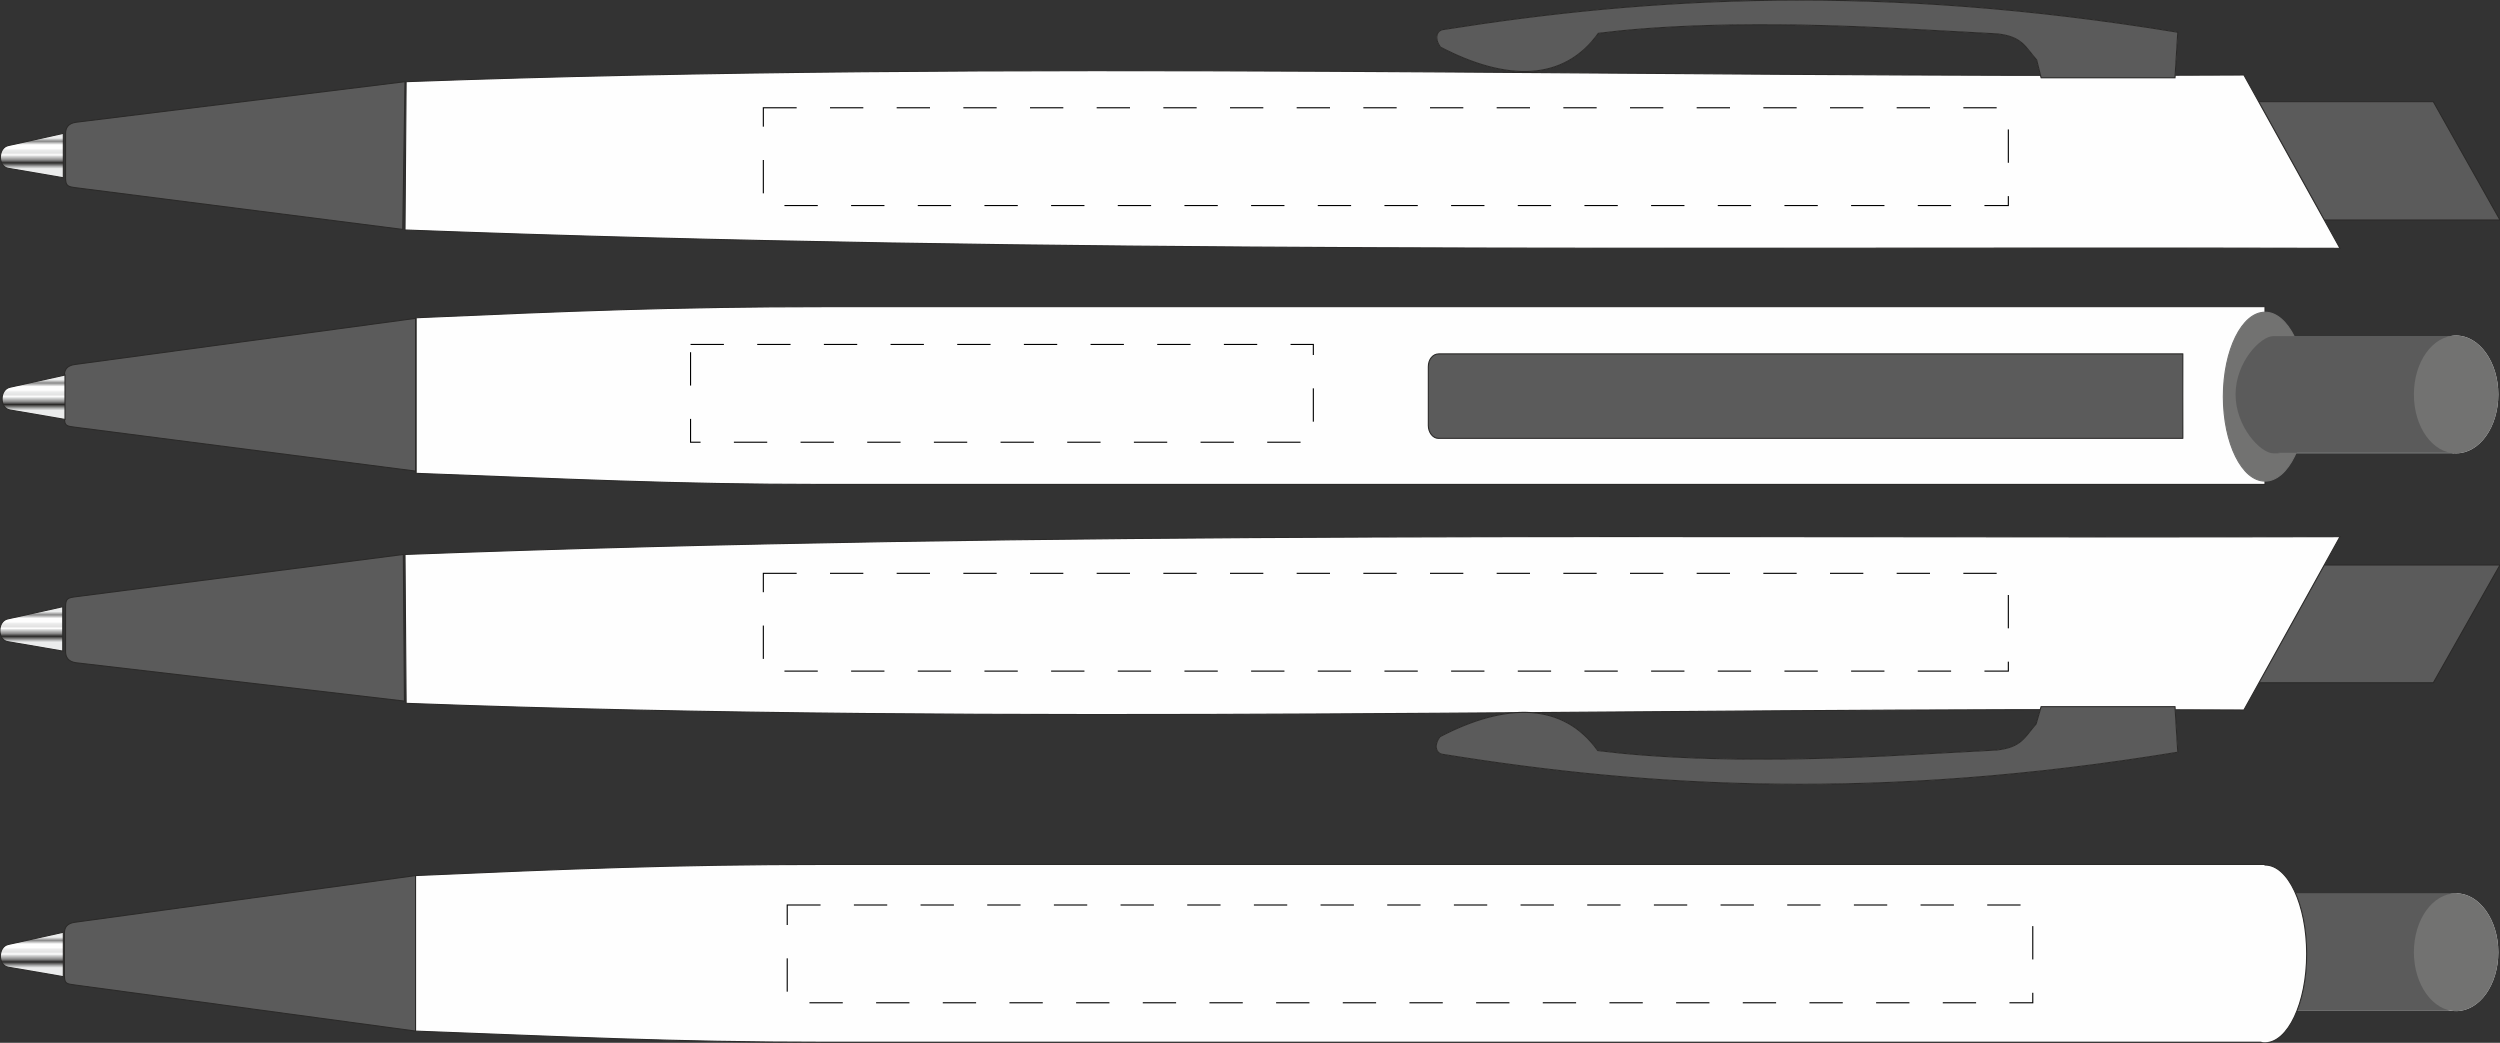
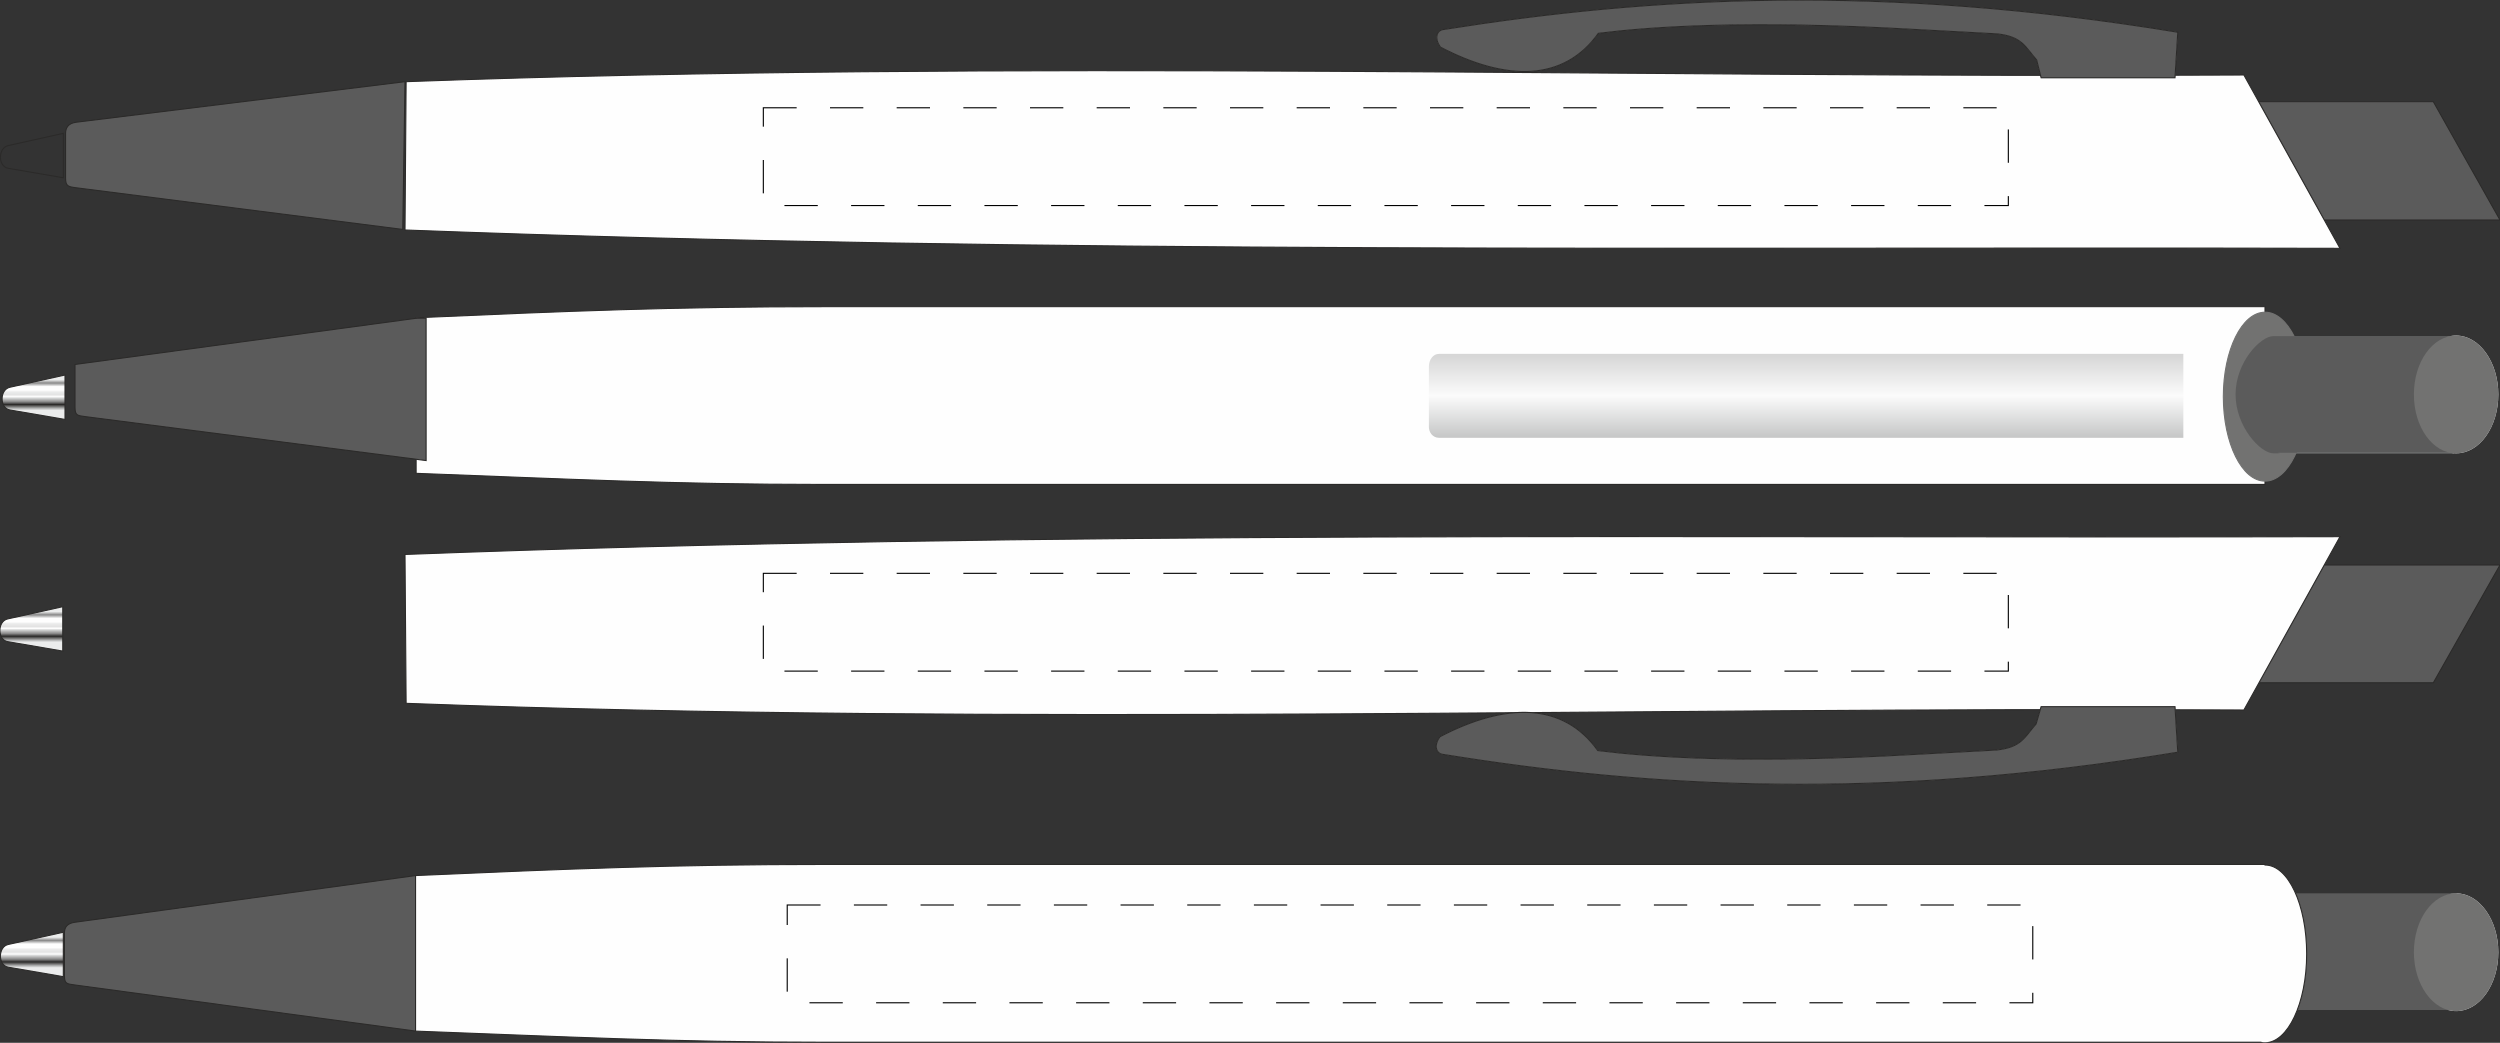
<svg xmlns="http://www.w3.org/2000/svg" version="1.1" id="Layer_1" x="0px" y="0px" viewBox="0 0 450 187.7" style="enable-background:new 0 0 450 187.7;" xml:space="preserve">
  <rect x="0" y="0" width="450" height="187.7" fill="#333333" stroke="none" />
  <style type="text/css">
	.st0{fill-rule:evenodd;clip-rule:evenodd;fill:#5B5B5B;stroke:#2B2A29;stroke-width:0.2;stroke-miterlimit:22.926;}
	.st1{fill-rule:evenodd;clip-rule:evenodd;fill:#FEFEFE;stroke:#2B2A29;stroke-width:0.2;stroke-miterlimit:22.926;}
	.st2{fill-rule:evenodd;clip-rule:evenodd;fill:url(#SVGID_1_);}
	.st3{fill-rule:evenodd;clip-rule:evenodd;fill:#EBECEC;}
	.st4{fill-rule:evenodd;clip-rule:evenodd;fill:url(#SVGID_00000105385378921398065050000009585383937449645752_);}
	.st5{fill:none;stroke:#2B2A29;stroke-width:0.2;stroke-miterlimit:22.926;}
	.st6{fill-rule:evenodd;clip-rule:evenodd;fill:url(#SVGID_00000029743045517112188960000016359446923276928930_);}
	.st7{fill-rule:evenodd;clip-rule:evenodd;fill:url(#SVGID_00000156569584073598692050000000940347798784814504_);}
	.st8{fill-rule:evenodd;clip-rule:evenodd;fill:#727271;stroke:#727271;stroke-width:0.2;stroke-miterlimit:22.926;}
	.st9{fill-rule:evenodd;clip-rule:evenodd;fill:#5B5B5B;}
	.st10{fill-rule:evenodd;clip-rule:evenodd;fill:#727271;}
	.st11{fill-rule:evenodd;clip-rule:evenodd;fill:url(#SVGID_00000084504628843405334980000017249903474325671598_);}
	.st12{fill-rule:evenodd;clip-rule:evenodd;fill:url(#SVGID_00000083801122752639391070000006105277146583718582_);}
	.st13{fill-rule:evenodd;clip-rule:evenodd;fill:url(#SVGID_00000026841893923848239220000008510571885461769091_);}
	.st14{fill-rule:evenodd;clip-rule:evenodd;fill:url(#SVGID_00000158731618239343051380000003330037152382409875_);}
	.st15{fill-rule:evenodd;clip-rule:evenodd;fill:url(#SVGID_00000066490778961543632270000010036344109347400883_);}
	.st16{fill:none;stroke:#000000;stroke-width:0.2;stroke-miterlimit:22.926;stroke-dasharray:6,6;}
</style>
  <g id="Layer_x5F_2">
    <g id="_x3C_Группа_x3E_">
-       <path class="st0" d="M72.8,126.2l-59.1-6.9c-1.5-0.2-1.9-1.1-1.9-2v-8.1c0-1.5,0.4-1.6,1.9-1.8l58.9-7.6L72.8,126.2L72.8,126.2z" />
      <polygon class="st0" points="406.5,18.3 438,18.3 450,39.6 418.3,39.6   " />
      <path class="st1" d="M73.1,14.7c109.2-4,221.4-0.6,330.8-1.2l17.3,31.2C305,44.4,188.9,45.8,72.9,41.4L73.1,14.7L73.1,14.7z" />
      <path class="st0" d="M72.9,14.7L13.7,22c-1.5,0.2-1.9,1.1-1.9,2v8c0,1.5,0.4,1.6,1.9,1.8l58.8,7.5L72.9,14.7L72.9,14.7z" />
      <path class="st1" d="M74.8,57.2c27.2-1.2,46.7-2,73.6-2h259.3c0,15.3,0,24,0,32H148.1c-26.8,0-46.4-1-73.2-2v-28H74.8z" />
-       <path class="st0" d="M74.8,57.3l-61.3,8.3c-1.5,0.2-1.9,1-1.9,1.9v7.7c0,1.5,0.4,1.5,1.9,1.7l61.3,7.9V57.3L74.8,57.3z" />
+       <path class="st0" d="M74.8,57.3l-61.3,8.3v7.7c0,1.5,0.4,1.5,1.9,1.7l61.3,7.9V57.3L74.8,57.3z" />
      <linearGradient id="SVGID_1_" gradientUnits="userSpaceOnUse" x1="422.4" y1="-4056.982" x2="422.4" y2="-4037.118" gradientTransform="matrix(1 0 0 1 0 4118.1)">
        <stop offset="0" style="stop-color:#9D9E9E" />
        <stop offset="0.11" style="stop-color:#C5C6C6" />
        <stop offset="0.169" style="stop-color:#D9DADA" />
        <stop offset="0.212" style="stop-color:#FEFEFE" />
        <stop offset="0.302" style="stop-color:#FEFEFE" />
        <stop offset="0.329" style="stop-color:#DDDDDE" />
        <stop offset="0.439" style="stop-color:#C5C6C6" />
        <stop offset="0.49" style="stop-color:#D9DADA" />
        <stop offset="0.561" style="stop-color:#EBECEC" />
        <stop offset="0.659" style="stop-color:#C5C6C6" />
        <stop offset="0.812" style="stop-color:#727271" />
        <stop offset="0.902" style="stop-color:#D9DADA" />
        <stop offset="1" style="stop-color:#9D9E9E" />
      </linearGradient>
      <path class="st2" d="M410.8,60.5L410.8,60.5L410.8,60.5c-4.2,0-7.7,4.7-7.7,10.6c0,5.8,3.4,10.6,7.6,10.6c0.3,0,0.6,0,0.9-0.1    h30.1v-21h-30.1C411.4,60.5,411.1,60.5,410.8,60.5L410.8,60.5z" />
      <path class="st3" d="M442.1,81.6c4.2,0,7.6-4.7,7.6-10.6c0-5.8-3.4-10.6-7.6-10.6s-7.6,4.7-7.6,10.6S437.9,81.6,442.1,81.6z" />
      <linearGradient id="SVGID_00000025411467252089980140000008362539932819605175_" gradientUnits="userSpaceOnUse" x1="6.037" y1="-4043.077" x2="6.037" y2="-4050.123" gradientTransform="matrix(1 0 0 1 0 4118.1)">
        <stop offset="0" style="stop-color:#EBECEC" />
        <stop offset="0.161" style="stop-color:#EBECEC" />
        <stop offset="0.212" style="stop-color:#B2B3B3" />
        <stop offset="0.31" style="stop-color:#2B2A29" />
        <stop offset="0.38" style="stop-color:#898989" />
        <stop offset="0.478" style="stop-color:#D9DADA" />
        <stop offset="0.51" style="stop-color:#FEFEFE" />
        <stop offset="0.561" style="stop-color:#E3E3E3" />
        <stop offset="0.631" style="stop-color:#EBECEC" />
        <stop offset="0.678" style="stop-color:#FEFEFE" />
        <stop offset="0.769" style="stop-color:#FEFEFE" />
        <stop offset="0.859" style="stop-color:#898989" />
        <stop offset="0.941" style="stop-color:#EBECEC" />
        <stop offset="1" style="stop-color:#EBECEC" />
      </linearGradient>
      <path style="fill-rule:evenodd;clip-rule:evenodd;fill:url(#SVGID_00000025411467252089980140000008362539932819605175_);" d="    M11.7,67.5l-9.9,2.2c-1.9,0.4-1.9,3.8,0,4.1l9.9,1.7V67.5L11.7,67.5z" />
      <path class="st5" d="M11.7,67.5l-9.9,2.2c-1.9,0.4-1.9,3.8,0,4.1l9.9,1.7V67.5L11.7,67.5z" />
      <linearGradient id="SVGID_00000056426192063366433870000013302858665564443528_" gradientUnits="userSpaceOnUse" x1="325.309" y1="-4104.57" x2="325.309" y2="-4115.709" gradientTransform="matrix(1 0 0 1 0 4118.1)">
        <stop offset="0" style="stop-color:#C5C6C6" />
        <stop offset="0.502" style="stop-color:#FBFBFB" />
        <stop offset="1" style="stop-color:#D5D5D5" />
      </linearGradient>
      <path style="fill-rule:evenodd;clip-rule:evenodd;fill:url(#SVGID_00000056426192063366433870000013302858665564443528_);" d="    M367.4,14h24.1l0.5-8.2C338.5-3,297-0.6,259.9,5.3c-1.3,0.1-1.8,1.6-0.6,3.2c11.9,6.2,22.2,6.2,28.4-2.5    c9.7-1.2,26.9-2.4,56.9-0.7l14.9,0.8c4.5,0.5,5,2.3,7.1,4.7L367.4,14L367.4,14z" />
      <path class="st0" d="M367.4,14h24.1l0.5-8.2C338.5-3,297-0.6,259.9,5.3c-1.3,0.1-1.8,1.6-0.6,3.2c11.9,6.2,22.2,6.2,28.4-2.5    c9.7-1.2,26.9-2.4,56.9-0.7l14.9,0.8c4.5,0.5,5,2.3,7.1,4.7L367.4,14L367.4,14z" />
      <linearGradient id="SVGID_00000029006116848655745940000007342323044344411797_" gradientUnits="userSpaceOnUse" x1="325.096" y1="-4039.268" x2="325.096" y2="-4054.388" gradientTransform="matrix(1 0 0 1 0 4118.1)">
        <stop offset="0" style="stop-color:#C5C6C6" />
        <stop offset="0.502" style="stop-color:#FBFBFB" />
        <stop offset="1" style="stop-color:#D5D5D5" />
      </linearGradient>
      <path style="fill-rule:evenodd;clip-rule:evenodd;fill:url(#SVGID_00000029006116848655745940000007342323044344411797_);" d="    M259,78.8h134V63.7H259c-1,0-1.8,1-1.8,2.3v10.6C257.1,77.8,257.9,78.8,259,78.8z" />
-       <path class="st0" d="M257.1,66v10.6c0,1.2,0.8,2.3,1.8,2.3h134V63.7H259C257.9,63.7,257.1,64.7,257.1,66L257.1,66z" />
      <ellipse class="st8" cx="407.7" cy="71.4" rx="7.5" ry="15.2" />
      <path class="st9" d="M409.4,60.5h-0.2c-2.3,0-6.8,4.7-6.8,10.5s4.5,10.6,6.8,10.6s0.6,0,0.9-0.1h32.1v-21h-32.1    C409.8,60.5,411.4,60.5,409.4,60.5L409.4,60.5z" />
      <path class="st10" d="M442.1,81.6c4.2,0,7.6-4.7,7.6-10.6c0-5.8-3.4-10.6-7.6-10.6s-7.6,4.7-7.6,10.6S437.9,81.6,442.1,81.6z" />
      <polygon class="st0" points="406.5,122.9 438,122.9 450,101.7 418.3,101.7   " />
      <path class="st1" d="M73.1,126.6c109.2,4.1,221.4,0.6,330.8,1.2l17.3-31.2C305,96.9,188.9,95.4,72.9,99.8L73.1,126.6z" />
      <linearGradient id="SVGID_00000018921810951134928320000001868702386713185449_" gradientUnits="userSpaceOnUse" x1="325.259" y1="-3988.514" x2="325.259" y2="-3977.375" gradientTransform="matrix(1 0 0 1 0 4118.1)">
        <stop offset="0" style="stop-color:#C5C6C6" />
        <stop offset="0.502" style="stop-color:#FBFBFB" />
        <stop offset="1" style="stop-color:#D5D5D5" />
      </linearGradient>
      <path style="fill-rule:evenodd;clip-rule:evenodd;fill:url(#SVGID_00000018921810951134928320000001868702386713185449_);" d="    M367.4,127.2h24.1l0.5,8.2c-53.6,8.8-95.1,6.4-132.2,0.4c-1.3-0.1-1.8-1.6-0.6-3.2c11.9-6.2,22.2-6.2,28.4,2.5    c9.7,1.2,26.9,2.4,56.9,0.7l14.9-0.8c4.5-0.5,5-2.3,7.1-4.7L367.4,127.2L367.4,127.2z" />
      <path class="st0" d="M367.4,127.2h24.1l0.5,8.2c-53.6,8.8-95.1,6.4-132.2,0.4c-1.3-0.1-1.8-1.6-0.6-3.2    c11.9-6.2,22.2-6.2,28.4,2.5c9.7,1.2,26.9,2.4,56.9,0.7l14.9-0.8c4.5-0.5,5-2.3,7.1-4.7L367.4,127.2L367.4,127.2z" />
      <path class="st0" d="M74.8,157.6L13.5,166c-1.5,0.2-1.9,1-1.9,1.9v7.7c0,1.5,0.4,1.5,1.9,1.7l61.3,8.3V157.6L74.8,157.6z" />
      <linearGradient id="SVGID_00000020356573317601063380000015516765569669233297_" gradientUnits="userSpaceOnUse" x1="422.4" y1="-3956.643" x2="422.4" y2="-3936.777" gradientTransform="matrix(1 0 0 1 0 4118.1)">
        <stop offset="0" style="stop-color:#9D9E9E" />
        <stop offset="0.11" style="stop-color:#C5C6C6" />
        <stop offset="0.169" style="stop-color:#D9DADA" />
        <stop offset="0.212" style="stop-color:#FEFEFE" />
        <stop offset="0.302" style="stop-color:#FEFEFE" />
        <stop offset="0.329" style="stop-color:#DDDDDE" />
        <stop offset="0.439" style="stop-color:#C5C6C6" />
        <stop offset="0.49" style="stop-color:#D9DADA" />
        <stop offset="0.561" style="stop-color:#EBECEC" />
        <stop offset="0.659" style="stop-color:#C5C6C6" />
        <stop offset="0.812" style="stop-color:#727271" />
        <stop offset="0.902" style="stop-color:#D9DADA" />
        <stop offset="1" style="stop-color:#9D9E9E" />
      </linearGradient>
-       <path style="fill-rule:evenodd;clip-rule:evenodd;fill:url(#SVGID_00000020356573317601063380000015516765569669233297_);" d="    M410.8,160.8L410.8,160.8L410.8,160.8c-4.2,0-7.7,4.7-7.7,10.6c0,5.8,3.4,10.6,7.6,10.6c0.3,0,0.6,0,0.9-0.1h30.1v-21h-30.1    C411.4,160.8,411.1,160.8,410.8,160.8L410.8,160.8z" />
      <path class="st3" d="M442.1,182c4.2,0,7.6-4.7,7.6-10.6c0-5.8-3.4-10.6-7.6-10.6s-7.6,4.7-7.6,10.6    C434.5,177.2,437.9,182,442.1,182z" />
      <linearGradient id="SVGID_00000026843453717269656280000015749916930079415476_" gradientUnits="userSpaceOnUse" x1="5.737" y1="-3942.744" x2="5.737" y2="-3949.793" gradientTransform="matrix(1 0 0 1 0 4118.1)">
        <stop offset="0" style="stop-color:#EBECEC" />
        <stop offset="0.161" style="stop-color:#EBECEC" />
        <stop offset="0.212" style="stop-color:#B2B3B3" />
        <stop offset="0.31" style="stop-color:#2B2A29" />
        <stop offset="0.38" style="stop-color:#898989" />
        <stop offset="0.478" style="stop-color:#D9DADA" />
        <stop offset="0.51" style="stop-color:#FEFEFE" />
        <stop offset="0.561" style="stop-color:#E3E3E3" />
        <stop offset="0.631" style="stop-color:#EBECEC" />
        <stop offset="0.678" style="stop-color:#FEFEFE" />
        <stop offset="0.769" style="stop-color:#FEFEFE" />
        <stop offset="0.859" style="stop-color:#898989" />
        <stop offset="0.941" style="stop-color:#EBECEC" />
        <stop offset="1" style="stop-color:#EBECEC" />
      </linearGradient>
      <path style="fill-rule:evenodd;clip-rule:evenodd;fill:url(#SVGID_00000026843453717269656280000015749916930079415476_);" d="    M11.4,167.8L1.5,170c-1.9,0.4-1.9,3.8,0,4.1l9.9,1.7V167.8z" />
      <path class="st5" d="M11.4,167.8L1.5,170c-1.9,0.4-1.9,3.8,0,4.1l9.9,1.7V167.8z" />
      <path class="st9" d="M409.4,160.8h-0.2c-2.3,0-6.8,4.7-6.8,10.5s4.5,10.6,6.8,10.6s0.6,0,0.9-0.1h32.1v-21h-32.1    C409.8,160.8,411.4,160.8,409.4,160.8z" />
      <path class="st10" d="M442.1,182c4.2,0,7.6-4.7,7.6-10.6c0-5.8-3.4-10.6-7.6-10.6s-7.6,4.7-7.6,10.6    C434.5,177.2,437.9,182,442.1,182z" />
      <path class="st1" d="M406.9,187.6c0.3,0.1,0.5,0.1,0.8,0.1c4.1,0,7.5-7.1,7.5-16c0-8.8-3.3-16-7.5-16v-0.1H148.4    c-26.9,0-46.4,0.8-73.6,2v28c26.8,1,46.4,2,73.2,2H406.9L406.9,187.6z" />
      <linearGradient id="SVGID_00000003078174579441614460000002520664768572625087_" gradientUnits="userSpaceOnUse" x1="5.638" y1="-4001.357" x2="5.638" y2="-4008.403" gradientTransform="matrix(1 0 0 1 0 4118.1)">
        <stop offset="0" style="stop-color:#EBECEC" />
        <stop offset="0.161" style="stop-color:#EBECEC" />
        <stop offset="0.212" style="stop-color:#B2B3B3" />
        <stop offset="0.31" style="stop-color:#2B2A29" />
        <stop offset="0.38" style="stop-color:#898989" />
        <stop offset="0.478" style="stop-color:#D9DADA" />
        <stop offset="0.51" style="stop-color:#FEFEFE" />
        <stop offset="0.561" style="stop-color:#E3E3E3" />
        <stop offset="0.631" style="stop-color:#EBECEC" />
        <stop offset="0.678" style="stop-color:#FEFEFE" />
        <stop offset="0.769" style="stop-color:#FEFEFE" />
        <stop offset="0.859" style="stop-color:#898989" />
        <stop offset="0.941" style="stop-color:#EBECEC" />
        <stop offset="1" style="stop-color:#EBECEC" />
      </linearGradient>
      <path style="fill-rule:evenodd;clip-rule:evenodd;fill:url(#SVGID_00000003078174579441614460000002520664768572625087_);" d="    M11.3,109.2l-9.9,2.2c-1.9,0.4-1.9,3.8,0,4.1l9.9,1.7V109.2L11.3,109.2z" />
      <path class="st5" d="M11.3,109.2l-9.9,2.2c-1.9,0.4-1.9,3.8,0,4.1l9.9,1.7V109.2L11.3,109.2z" />
      <linearGradient id="SVGID_00000136401814533361760300000008260119367588781710_" gradientUnits="userSpaceOnUse" x1="5.737" y1="-4086.584" x2="5.737" y2="-4093.631" gradientTransform="matrix(1 0 0 1 0 4118.1)">
        <stop offset="0" style="stop-color:#EBECEC" />
        <stop offset="0.161" style="stop-color:#EBECEC" />
        <stop offset="0.212" style="stop-color:#B2B3B3" />
        <stop offset="0.31" style="stop-color:#2B2A29" />
        <stop offset="0.38" style="stop-color:#898989" />
        <stop offset="0.478" style="stop-color:#D9DADA" />
        <stop offset="0.51" style="stop-color:#FEFEFE" />
        <stop offset="0.561" style="stop-color:#E3E3E3" />
        <stop offset="0.631" style="stop-color:#EBECEC" />
        <stop offset="0.678" style="stop-color:#FEFEFE" />
        <stop offset="0.769" style="stop-color:#FEFEFE" />
        <stop offset="0.859" style="stop-color:#898989" />
        <stop offset="0.941" style="stop-color:#EBECEC" />
        <stop offset="1" style="stop-color:#EBECEC" />
      </linearGradient>
-       <path style="fill-rule:evenodd;clip-rule:evenodd;fill:url(#SVGID_00000136401814533361760300000008260119367588781710_);" d="    M11.4,24l-9.9,2.2c-1.9,0.4-1.9,3.8,0,4.1l9.9,1.7V24z" />
      <path class="st5" d="M11.4,24l-9.9,2.2c-1.9,0.4-1.9,3.8,0,4.1l9.9,1.7V24z" />
    </g>
  </g>
  <g id="Layer_x5F_1">
    <g>
      <rect id="D1_00000116938922819993745880000002731124760727171741_" x="141.7" y="162.9" class="st16" width="224.2" height="17.6" />
      <rect id="C1_00000066512585873247883190000001650530505430721954_" x="137.4" y="103.2" class="st16" width="224.1" height="17.6" />
-       <rect id="B1_00000034084586284525596950000016039631924474827180_" x="124.3" y="62" class="st16" width="112.1" height="17.6" />
      <rect id="A1_00000130624345363277009510000010931295380256583316_" x="137.4" y="19.4" class="st16" width="224.1" height="17.6" />
    </g>
  </g>
</svg>